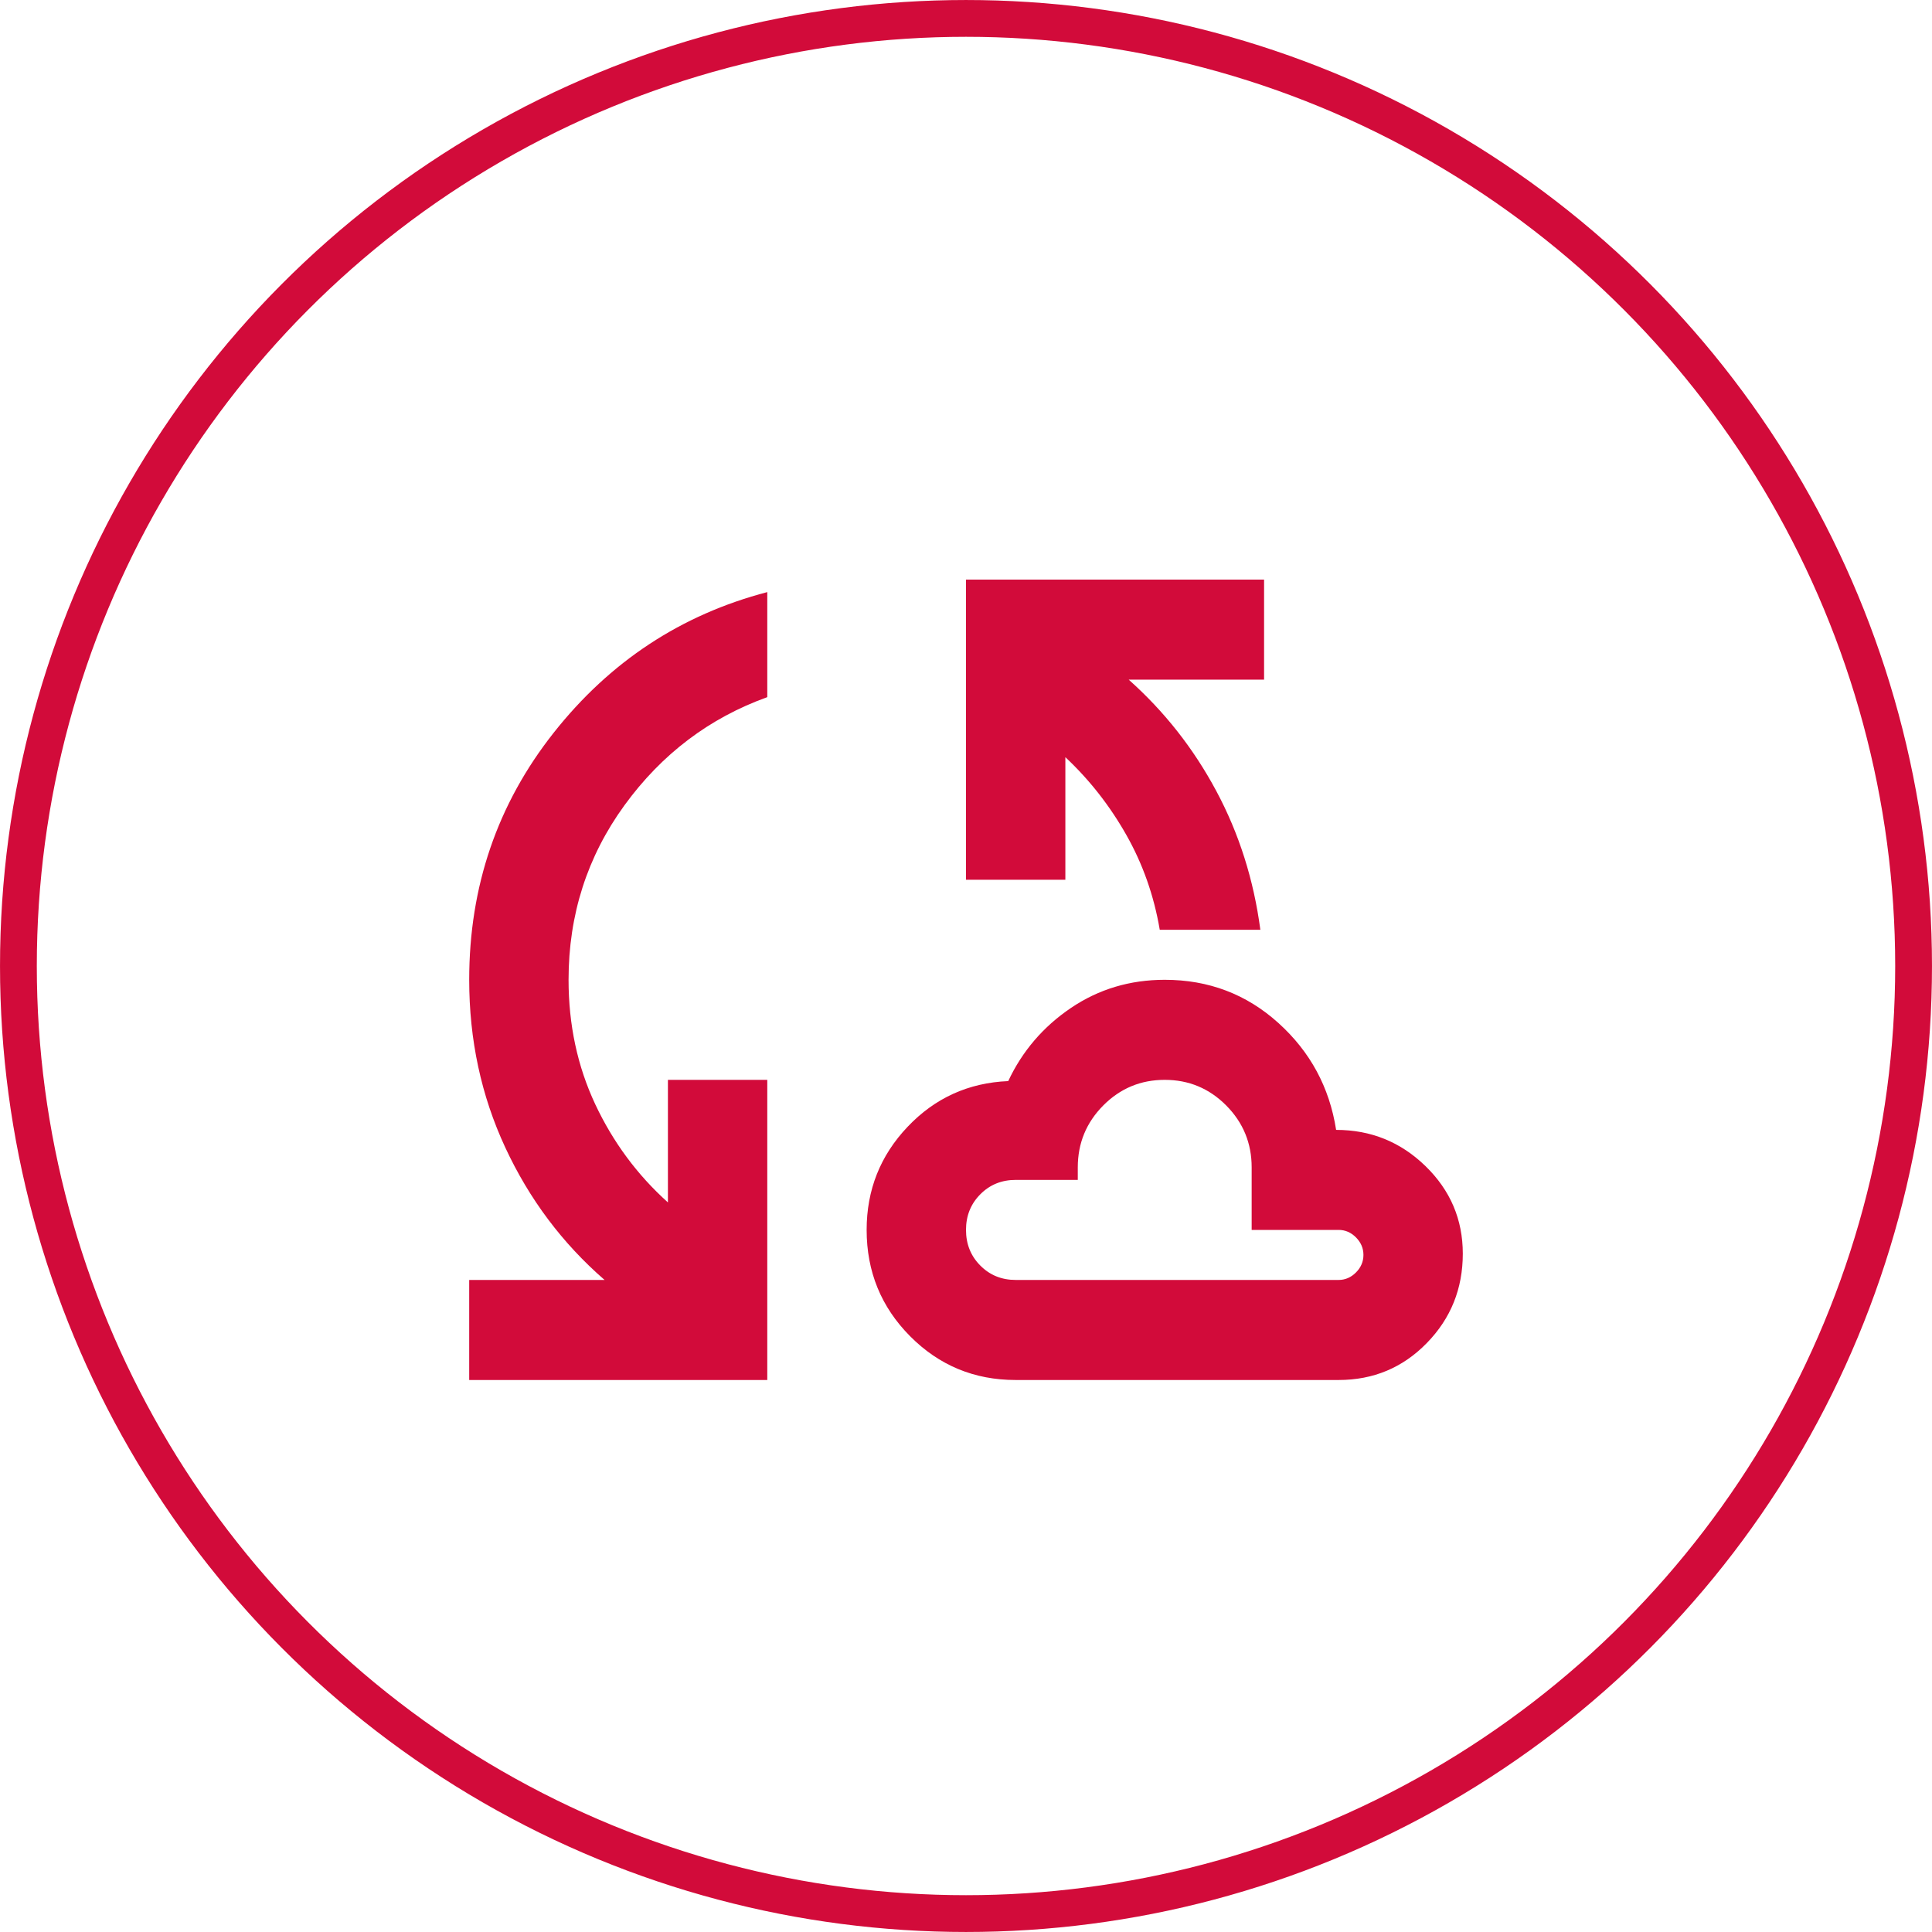
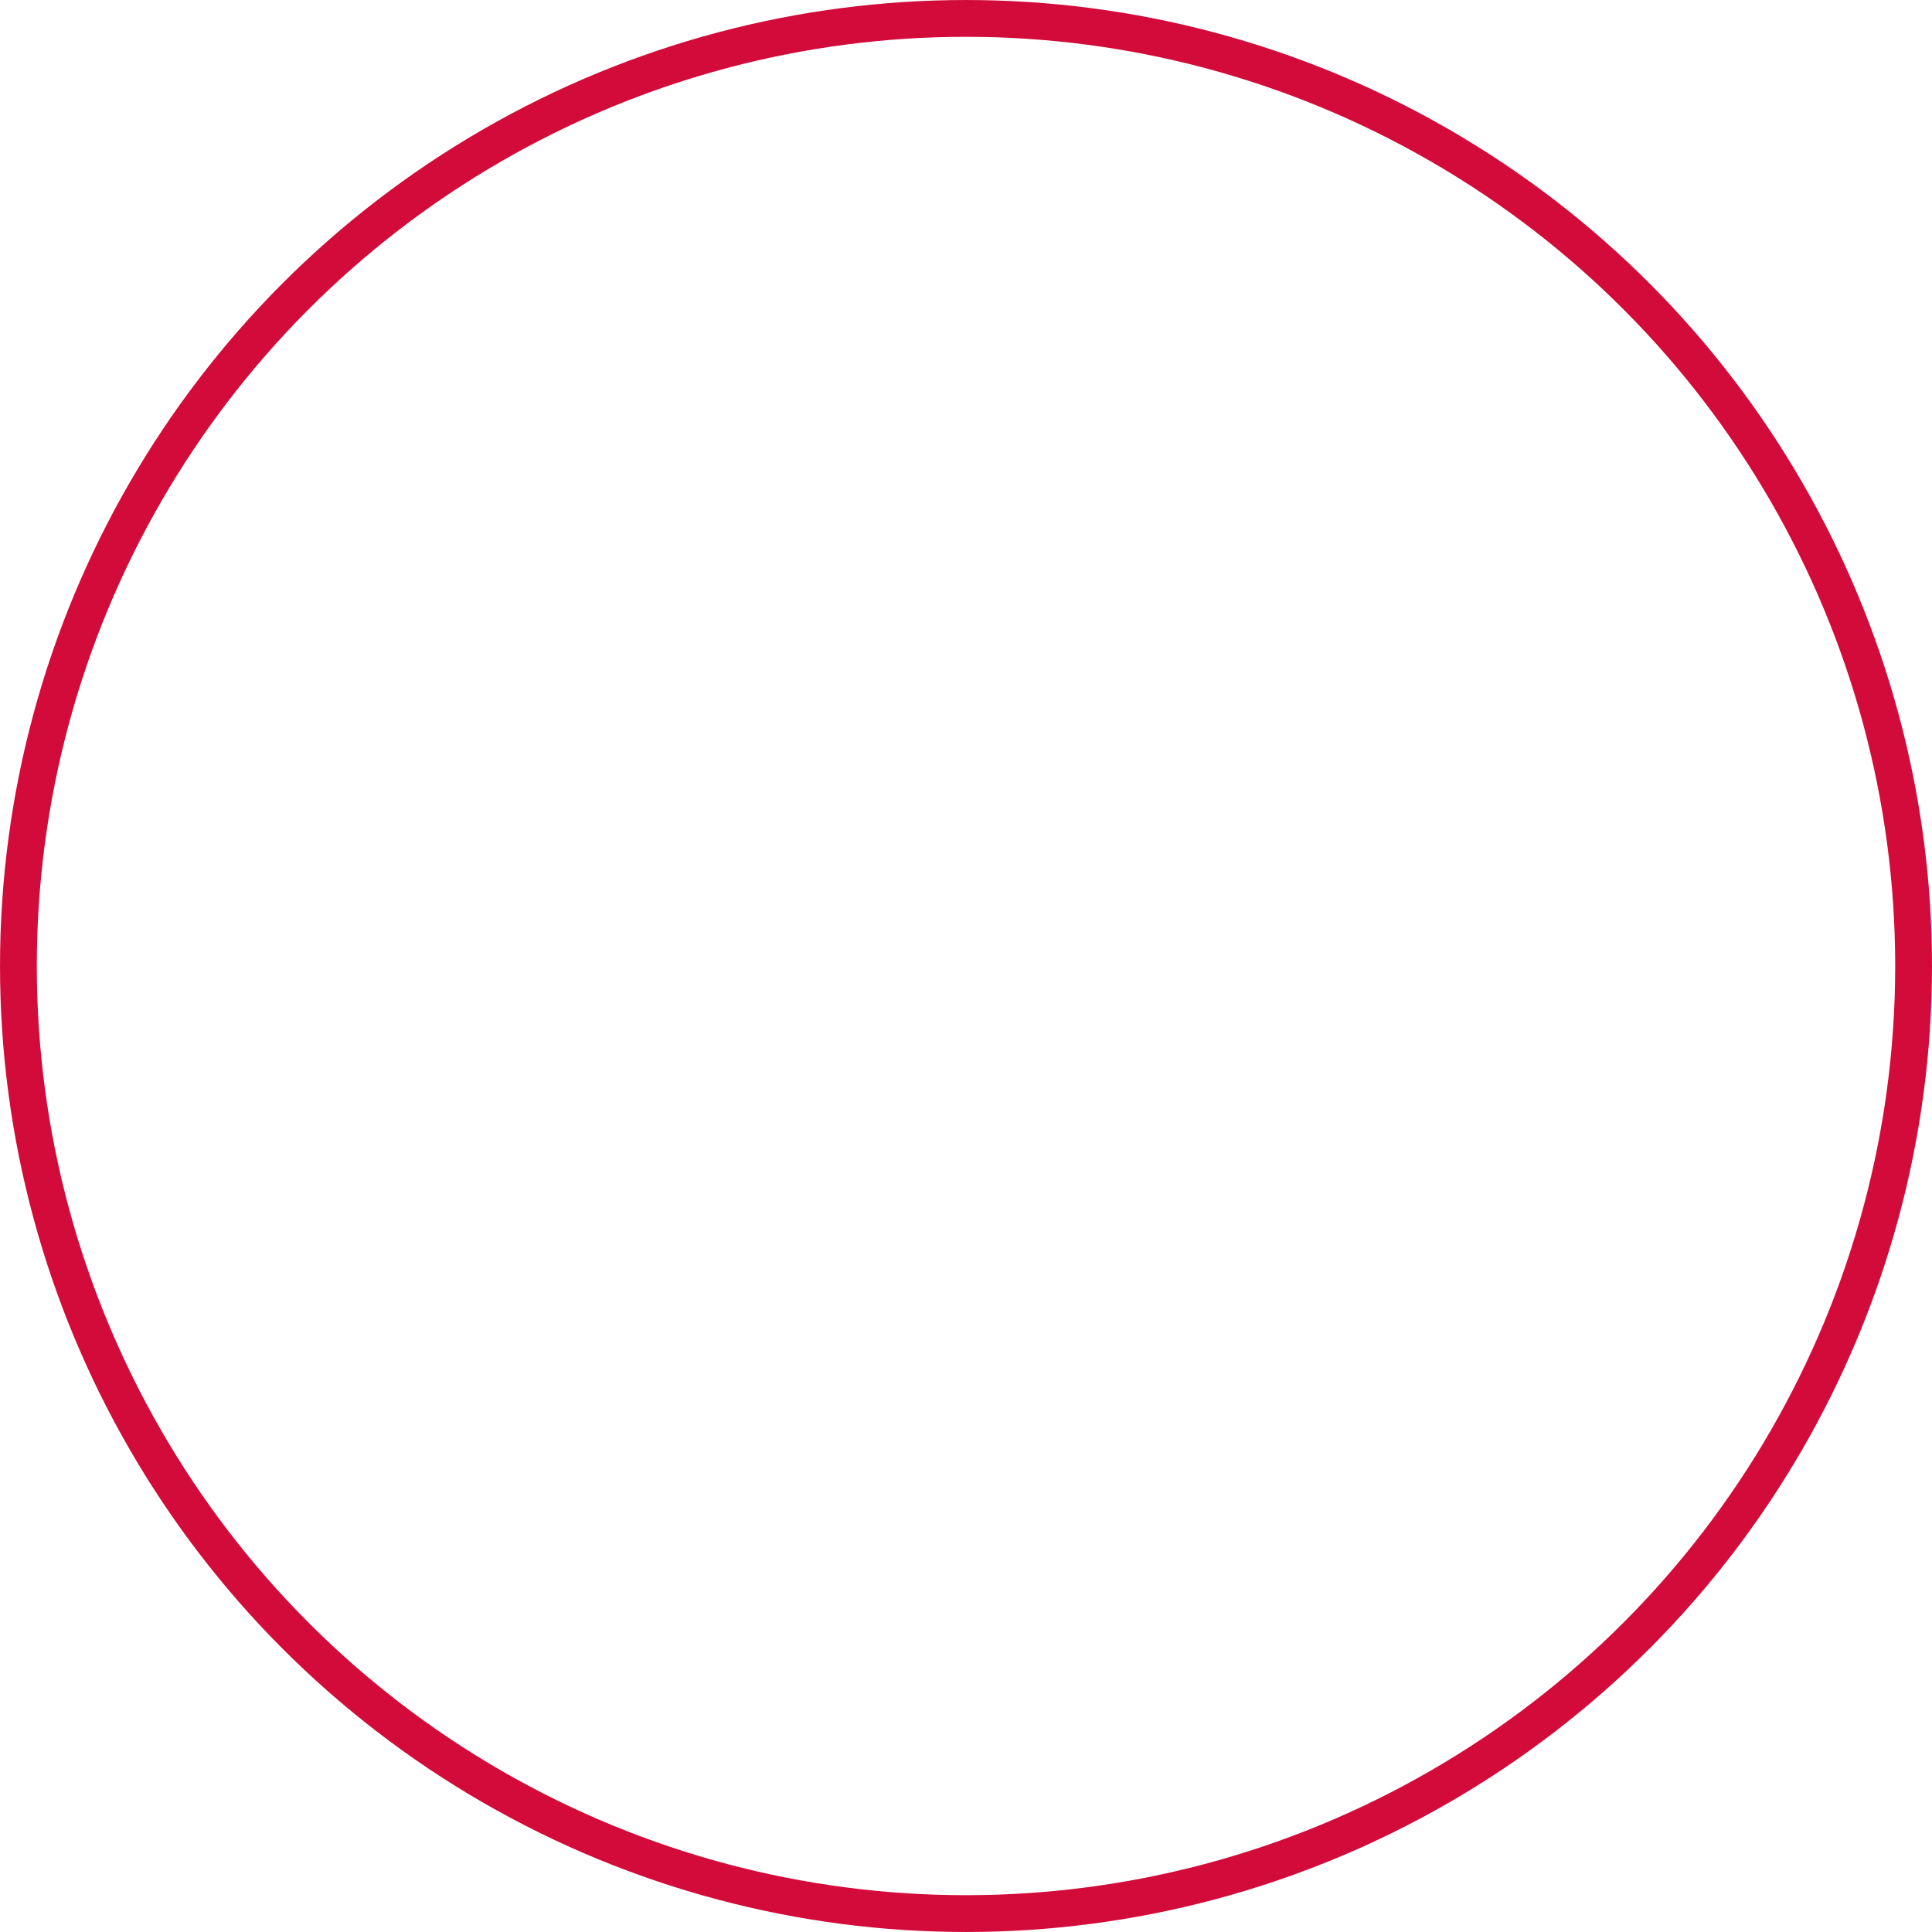
<svg xmlns="http://www.w3.org/2000/svg" width="70" height="70" viewBox="0 0 70 70" fill="none">
  <circle cx="35" cy="35" r="34.333" stroke="#D20B3A" stroke-width="1.333" />
-   <path d="M17 50V46.375H21.905C20.375 45.046 19.175 43.445 18.305 41.572C17.435 39.699 17 37.675 17 35.5C17 32.117 18.02 29.133 20.06 26.55C22.1 23.968 24.68 22.269 27.8 21.453V25.259C25.7 26.015 23.975 27.321 22.625 29.178C21.275 31.036 20.6 33.144 20.6 35.5C20.6 37.131 20.922 38.634 21.567 40.01C22.212 41.383 23.09 42.569 24.2 43.566V39.125H27.8V50H17ZM36.8 50C35.3 50 34.025 49.471 32.975 48.414C31.925 47.357 31.4 46.073 31.4 44.562C31.4 43.112 31.895 41.867 32.885 40.825C33.875 39.782 35.09 39.231 36.53 39.17C37.04 38.083 37.798 37.199 38.803 36.519C39.808 35.84 40.94 35.5 42.2 35.5C43.79 35.5 45.163 36.021 46.318 37.064C47.473 38.106 48.17 39.397 48.41 40.938C49.67 40.938 50.75 41.376 51.65 42.252C52.55 43.128 53 44.185 53 45.423C53 46.692 52.565 47.772 51.695 48.662C50.825 49.554 49.76 50 48.5 50H36.8ZM42.02 33.688C41.81 32.449 41.405 31.301 40.805 30.244C40.205 29.186 39.47 28.25 38.6 27.434V31.875H35V21H45.8V24.625H40.895C42.185 25.773 43.243 27.117 44.068 28.658C44.893 30.198 45.425 31.875 45.665 33.688H42.02ZM36.8 46.375H48.5C48.74 46.375 48.95 46.284 49.13 46.103C49.31 45.922 49.4 45.71 49.4 45.469C49.4 45.227 49.31 45.016 49.13 44.834C48.95 44.653 48.74 44.562 48.5 44.562H45.35V42.297C45.35 41.421 45.043 40.673 44.428 40.053C43.813 39.434 43.07 39.125 42.2 39.125C41.33 39.125 40.588 39.434 39.973 40.053C39.358 40.673 39.05 41.421 39.05 42.297V42.75H36.8C36.29 42.75 35.863 42.924 35.518 43.272C35.173 43.619 35 44.049 35 44.562C35 45.076 35.173 45.506 35.518 45.853C35.863 46.201 36.29 46.375 36.8 46.375Z" fill="#D20B3A" />
</svg>